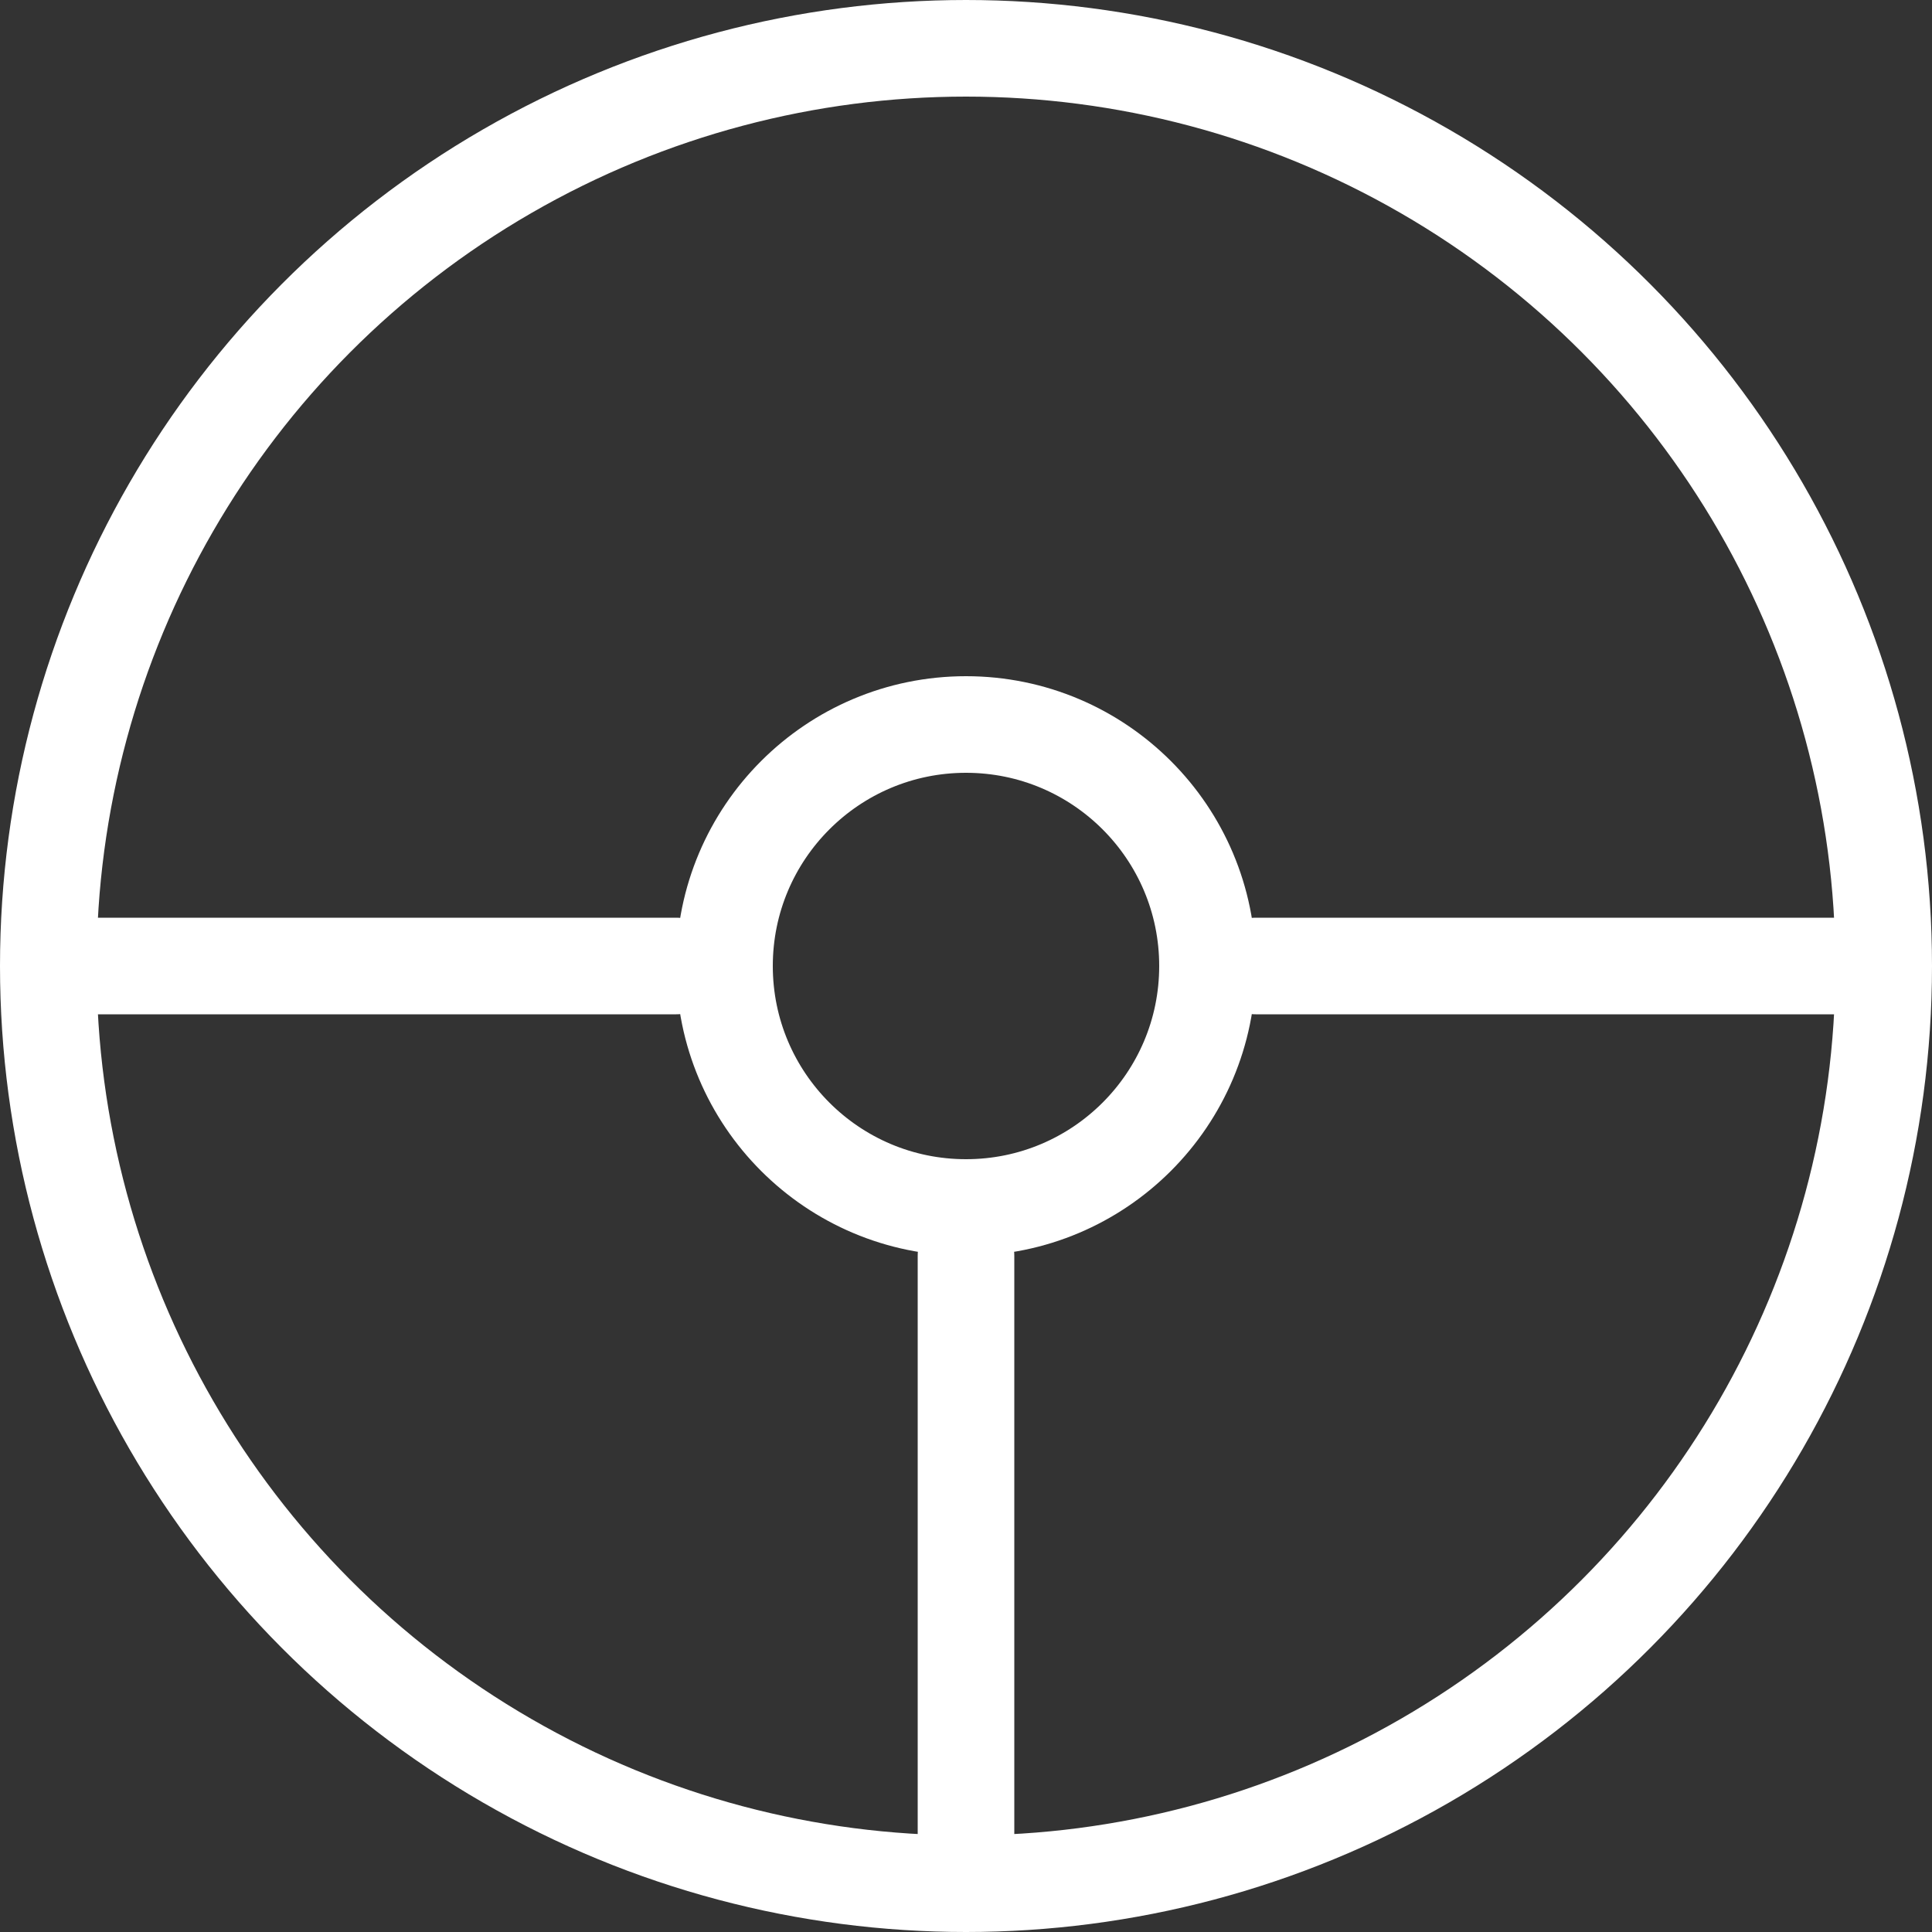
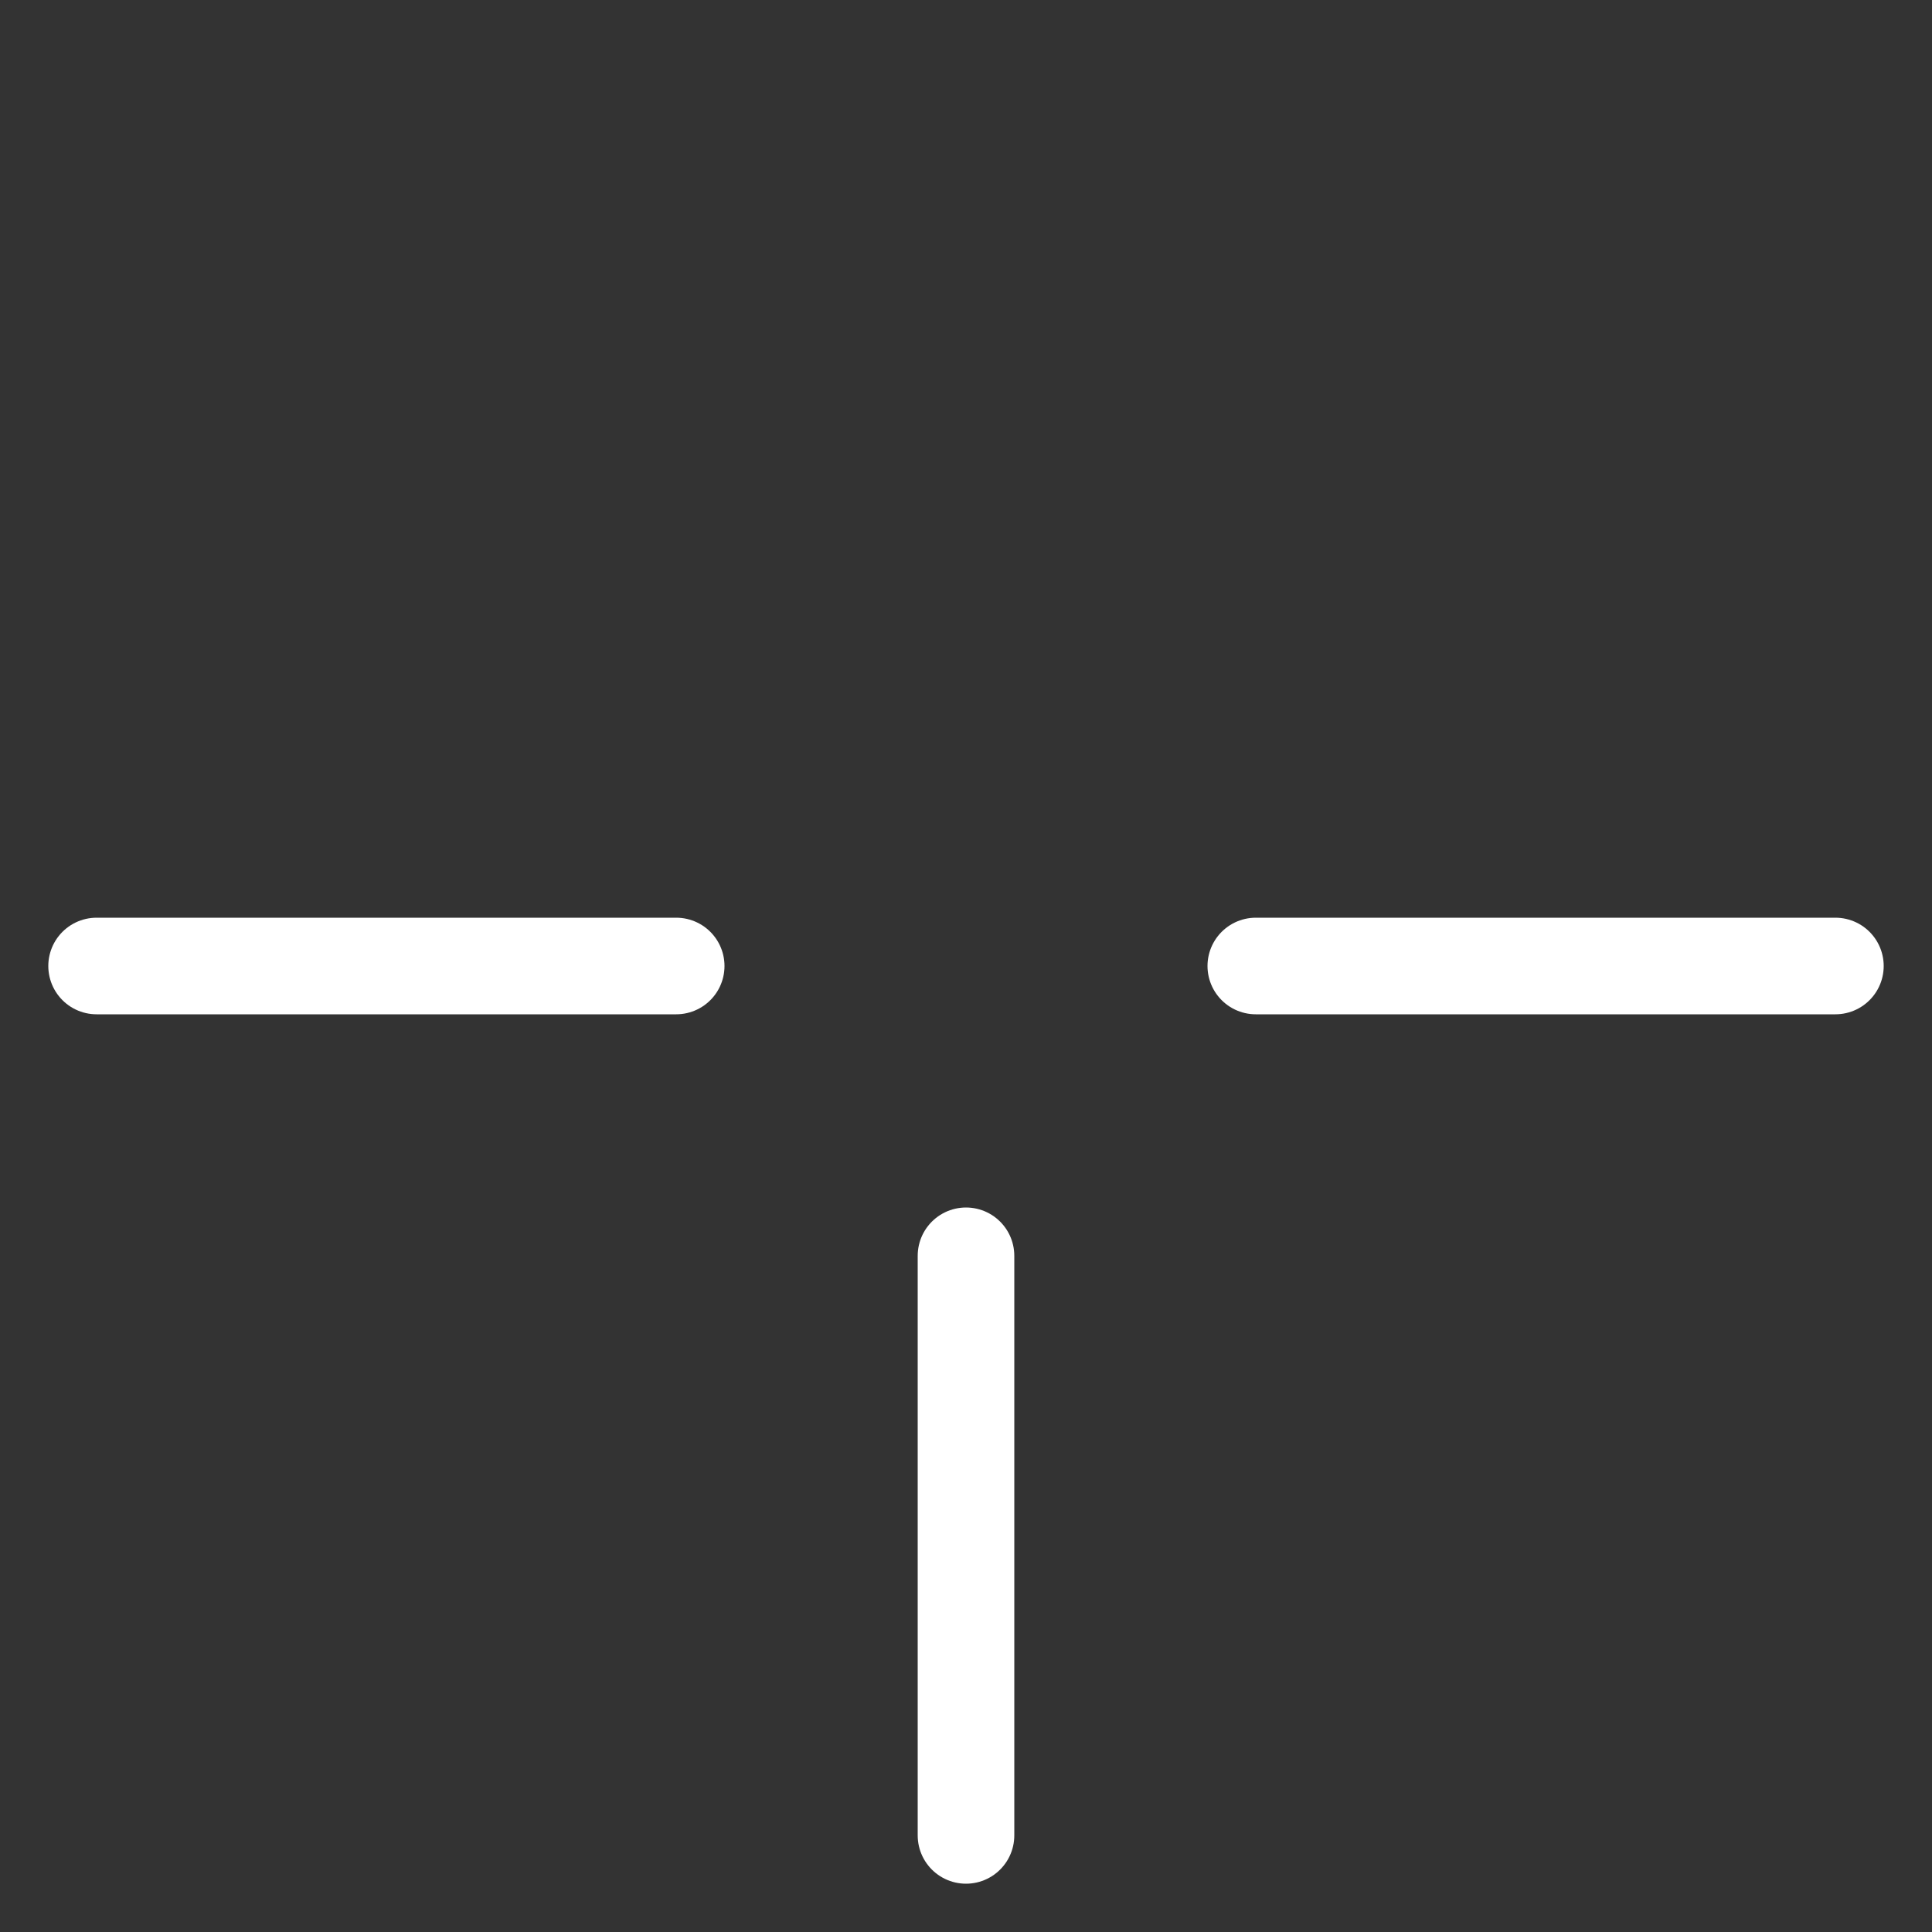
<svg xmlns="http://www.w3.org/2000/svg" width="20" height="20" viewBox="0 0 20 20">
  <rect x="0" y="0" width="20" height="20" fill="#333333" stroke="none" />
  <g transform="translate(-1654.205 -819.205)">
    <g transform="translate(1654.205 819.205)" fill="none" stroke="#fff" stroke-width="1">
      <circle cx="10" cy="10" r="10" stroke="none" />
-       <circle cx="10" cy="10" r="9.5" fill="none" />
    </g>
    <g transform="translate(1661.205 826.205)" fill="none" stroke="#fff" stroke-width="1">
      <circle cx="3" cy="3" r="3" stroke="none" />
-       <circle cx="3" cy="3" r="2.5" fill="none" />
    </g>
    <line x2="6" transform="translate(1667.205 829.205)" fill="none" stroke="#fff" stroke-linecap="round" stroke-width="1" />
    <line x2="6" transform="translate(1655.205 829.205)" fill="none" stroke="#fff" stroke-linecap="round" stroke-width="1" />
    <line y2="6" transform="translate(1664.205 832.205)" fill="none" stroke="#fff" stroke-linecap="round" stroke-width="1" />
  </g>
</svg>